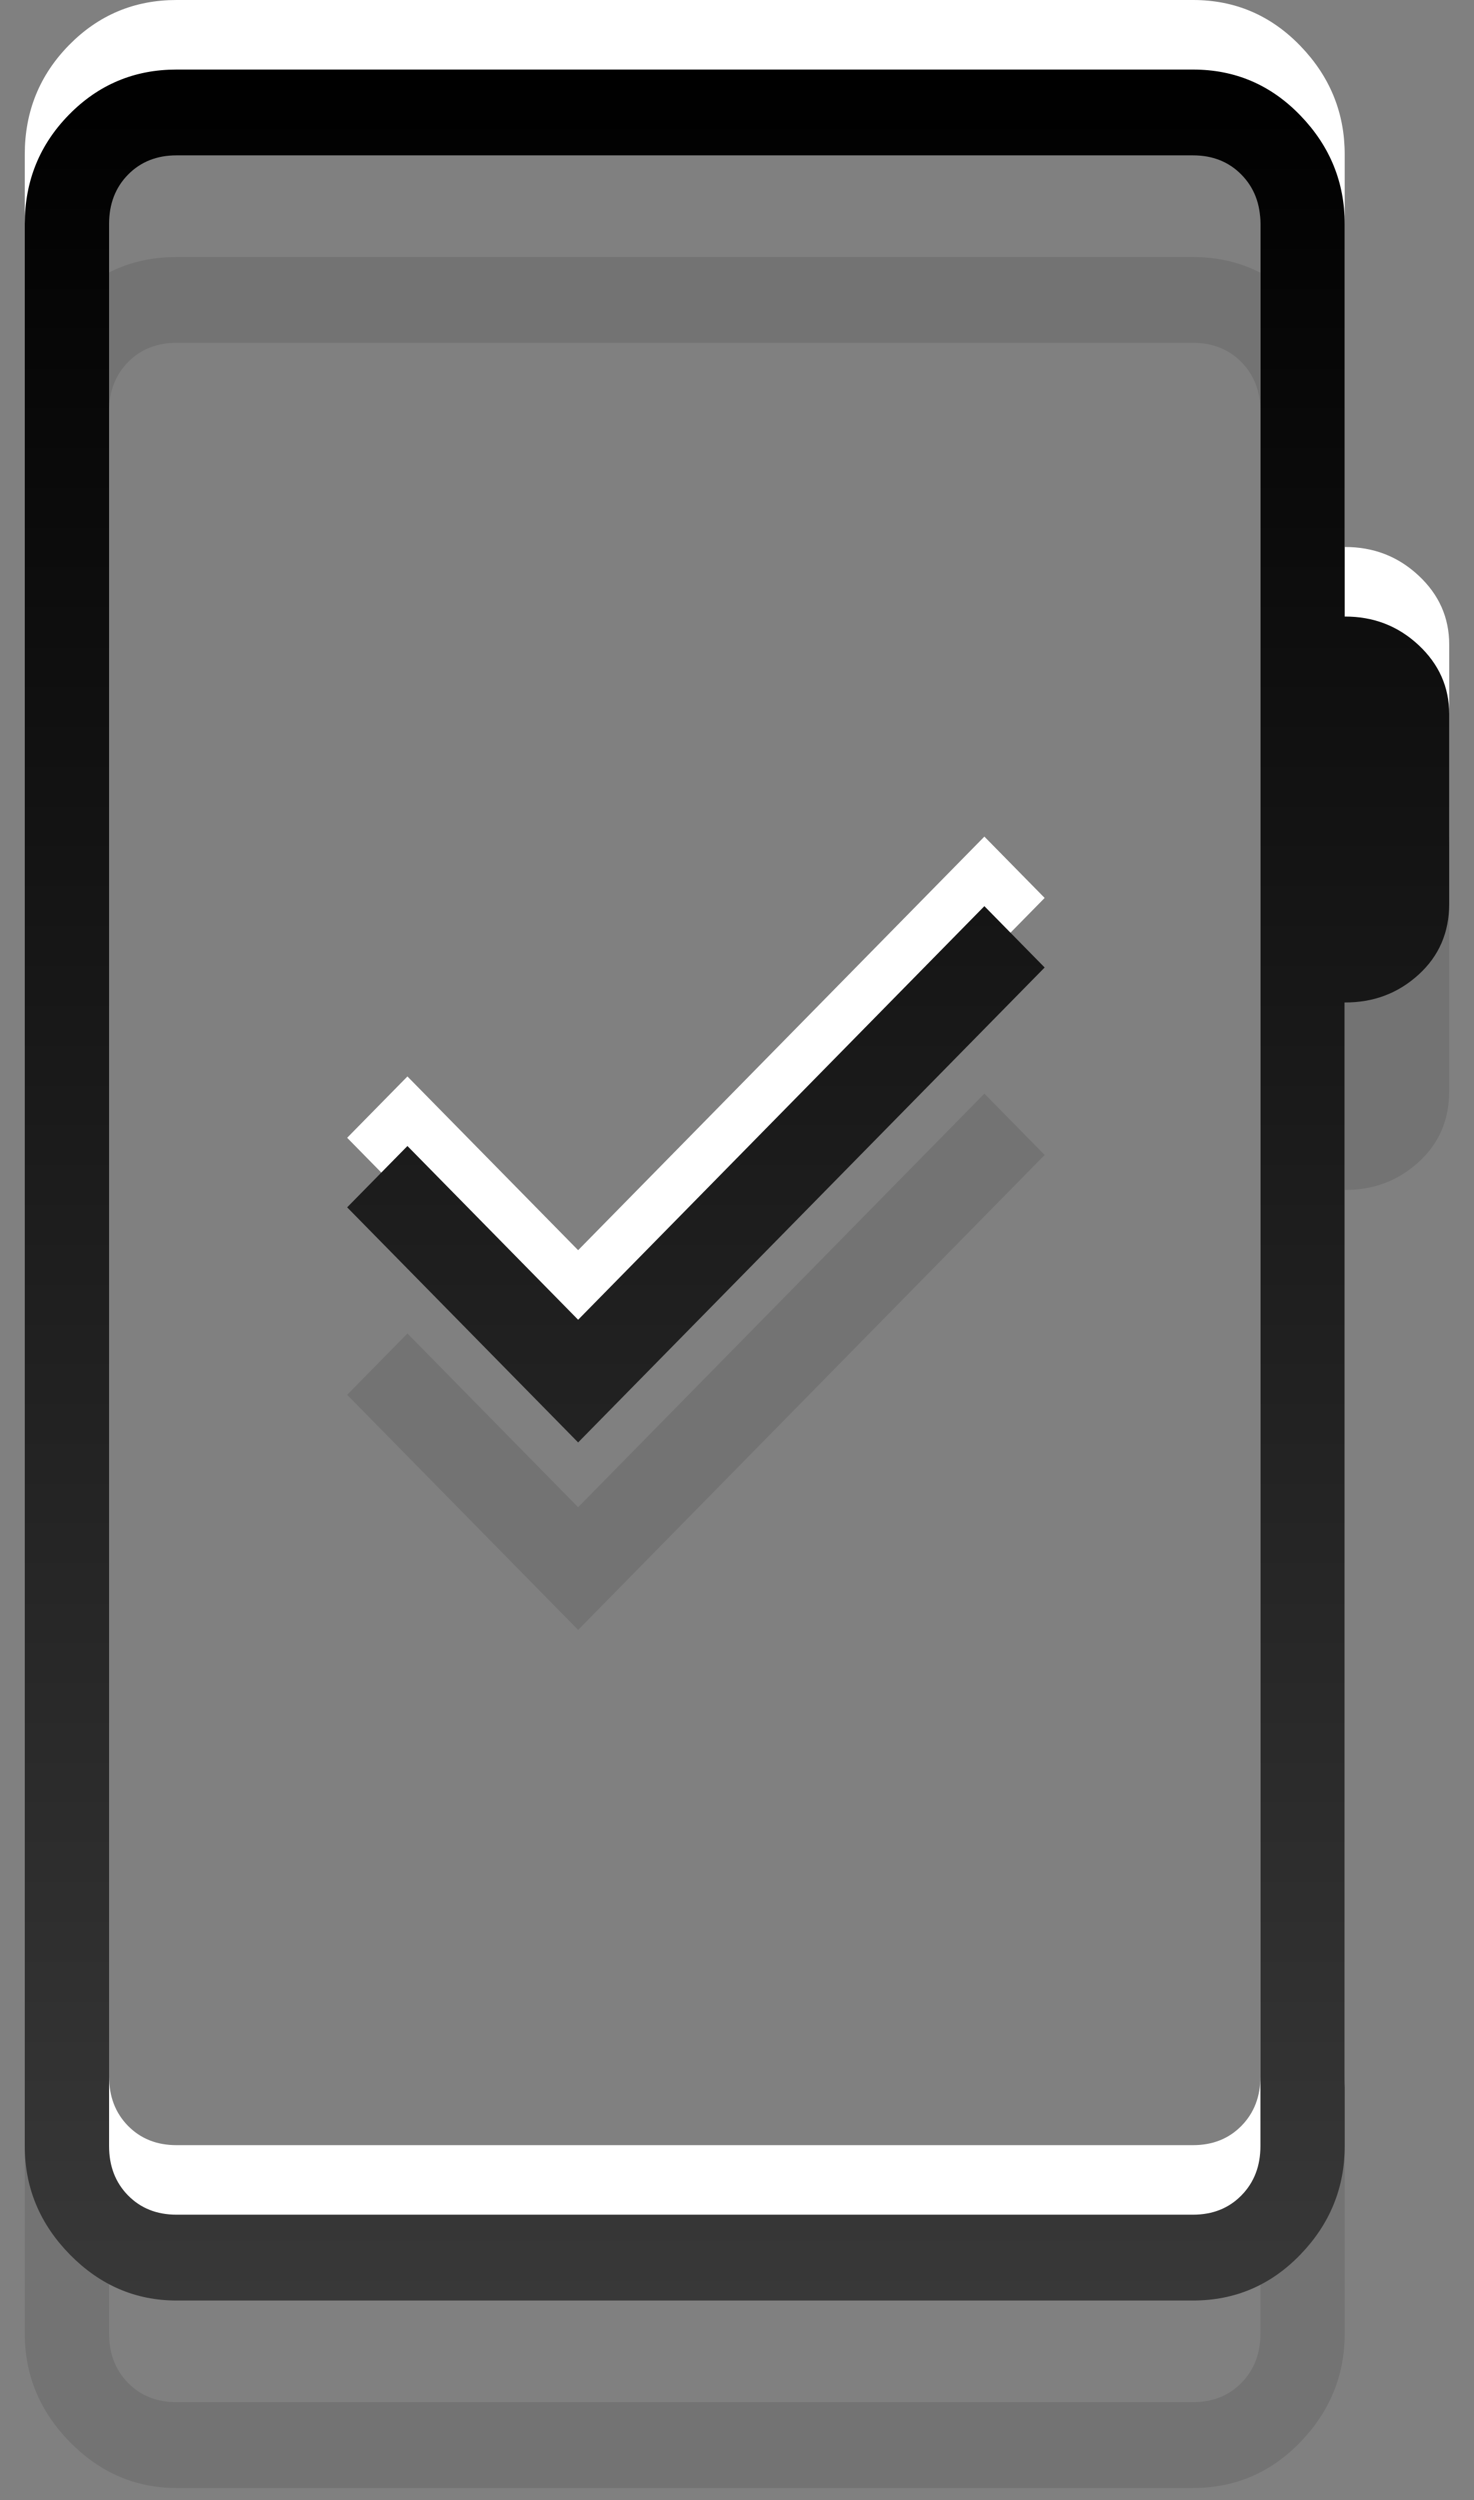
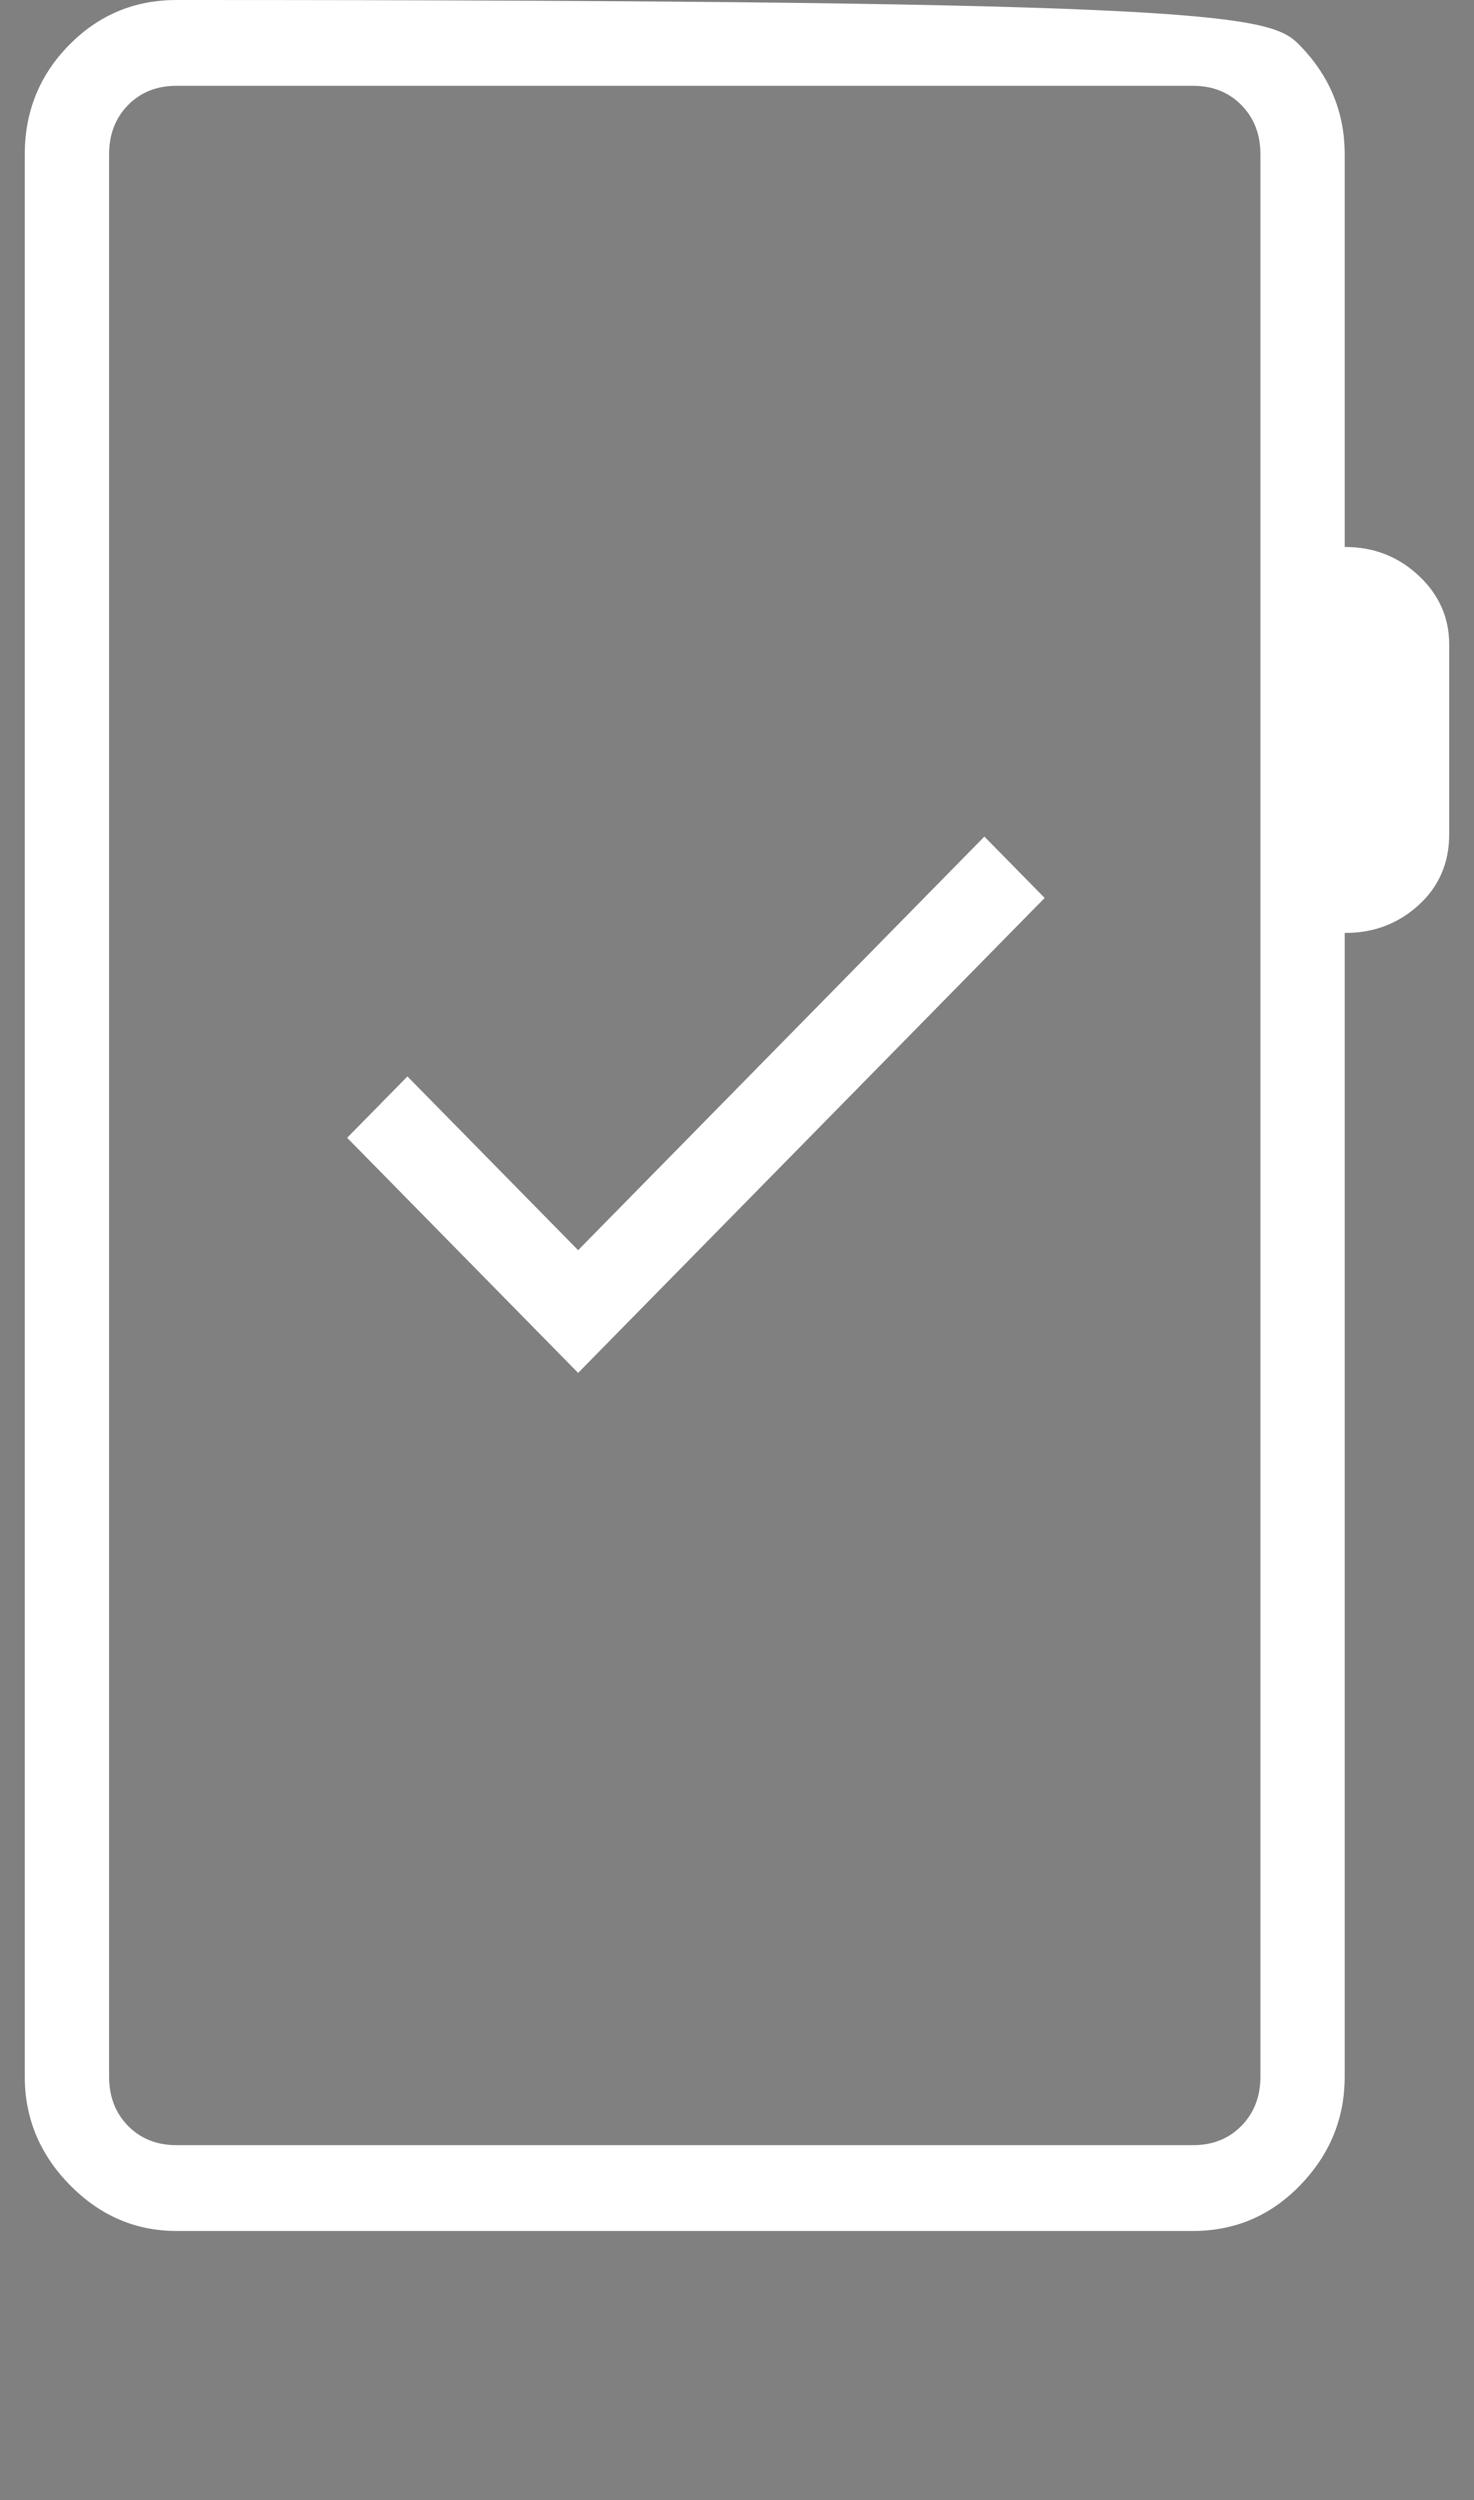
<svg xmlns="http://www.w3.org/2000/svg" width="46" height="78" viewBox="0 0 46 78" fill="none">
  <rect x="0" y="0" width="46" height="78" fill="#808080" stroke="none" />
-   <path d="M5.508 77.623C4.229 77.623 3.12 77.145 2.181 76.19C1.243 75.234 0.773 74.106 0.773 72.804V12.837C0.773 11.5 1.234 10.363 2.155 9.425C3.076 8.487 4.194 8.019 5.508 8.019H37.23C38.543 8.019 39.66 8.496 40.582 9.452C41.504 10.407 41.965 11.536 41.965 12.837V25.085C42.859 25.081 43.626 25.376 44.266 25.971C44.906 26.567 45.226 27.285 45.226 28.126V34.046C45.226 34.943 44.906 35.681 44.266 36.261C43.626 36.842 42.859 37.13 41.965 37.125V72.804C41.965 74.106 41.504 75.234 40.582 76.19C39.66 77.145 38.543 77.623 37.23 77.623H5.508ZM5.508 74.945H37.23C37.844 74.945 38.348 74.745 38.742 74.343C39.137 73.941 39.335 73.428 39.335 72.804V12.837C39.335 12.213 39.137 11.7 38.742 11.298C38.348 10.897 37.844 10.696 37.23 10.696H5.508C4.894 10.696 4.39 10.897 3.995 11.298C3.601 11.7 3.404 12.213 3.404 12.837V72.804C3.404 73.428 3.601 73.941 3.995 74.343C4.39 74.745 4.894 74.945 5.508 74.945ZM18.042 50.852L32.601 36.034L30.72 34.12L18.042 47.024L12.715 41.603L10.834 43.517L18.042 50.852Z" fill="black" fill-opacity="0.1" />
-   <path d="M5.508 69.604C4.229 69.604 3.12 69.126 2.181 68.171C1.243 67.216 0.773 66.087 0.773 64.785V4.818C0.773 3.481 1.234 2.344 2.155 1.406C3.076 0.469 4.194 0 5.508 0H37.23C38.543 0 39.66 0.478 40.582 1.433C41.504 2.388 41.965 3.517 41.965 4.818V17.066C42.859 17.062 43.626 17.357 44.266 17.953C44.906 18.548 45.226 19.266 45.226 20.107V26.027C45.226 26.924 44.906 27.663 44.266 28.243C43.626 28.823 42.859 29.111 41.965 29.107V64.785C41.965 66.087 41.504 67.216 40.582 68.171C39.66 69.126 38.543 69.604 37.23 69.604H5.508ZM5.508 66.927H37.23C37.844 66.927 38.348 66.726 38.742 66.325C39.137 65.923 39.335 65.41 39.335 64.785V4.818C39.335 4.194 39.137 3.681 38.742 3.279C38.348 2.878 37.844 2.677 37.23 2.677H5.508C4.894 2.677 4.39 2.878 3.995 3.279C3.601 3.681 3.404 4.194 3.404 4.818V64.785C3.404 65.41 3.601 65.923 3.995 66.325C4.39 66.726 4.894 66.927 5.508 66.927ZM18.042 42.833L32.601 28.015L30.72 26.101L18.042 39.005L12.715 33.584L10.834 35.498L18.042 42.833Z" fill="white" />
-   <path d="M5.508 71.774C4.229 71.774 3.12 71.296 2.181 70.341C1.243 69.385 0.773 68.257 0.773 66.955V6.988C0.773 5.651 1.234 4.514 2.155 3.576C3.076 2.638 4.194 2.17 5.508 2.17H37.23C38.543 2.17 39.66 2.647 40.582 3.603C41.504 4.558 41.965 5.687 41.965 6.988V19.236C42.859 19.232 43.626 19.527 44.266 20.122C44.906 20.718 45.226 21.436 45.226 22.277V28.197C45.226 29.094 44.906 29.832 44.266 30.412C43.626 30.993 42.859 31.281 41.965 31.276V66.955C41.965 68.257 41.504 69.385 40.582 70.341C39.66 71.296 38.543 71.774 37.23 71.774H5.508ZM5.508 69.096H37.23C37.844 69.096 38.348 68.896 38.742 68.494C39.137 68.092 39.335 67.579 39.335 66.955V6.988C39.335 6.364 39.137 5.851 38.742 5.449C38.348 5.048 37.844 4.847 37.23 4.847H5.508C4.894 4.847 4.39 5.048 3.995 5.449C3.601 5.851 3.404 6.364 3.404 6.988V66.955C3.404 67.579 3.601 68.092 3.995 68.494C4.39 68.896 4.894 69.096 5.508 69.096ZM18.042 45.003L32.601 30.185L30.72 28.271L18.042 41.175L12.715 35.754L10.834 37.668L18.042 45.003Z" fill="url(#paint0_linear_921_344)" />
+   <path d="M5.508 69.604C4.229 69.604 3.12 69.126 2.181 68.171C1.243 67.216 0.773 66.087 0.773 64.785V4.818C0.773 3.481 1.234 2.344 2.155 1.406C3.076 0.469 4.194 0 5.508 0C38.543 0 39.66 0.478 40.582 1.433C41.504 2.388 41.965 3.517 41.965 4.818V17.066C42.859 17.062 43.626 17.357 44.266 17.953C44.906 18.548 45.226 19.266 45.226 20.107V26.027C45.226 26.924 44.906 27.663 44.266 28.243C43.626 28.823 42.859 29.111 41.965 29.107V64.785C41.965 66.087 41.504 67.216 40.582 68.171C39.66 69.126 38.543 69.604 37.23 69.604H5.508ZM5.508 66.927H37.23C37.844 66.927 38.348 66.726 38.742 66.325C39.137 65.923 39.335 65.41 39.335 64.785V4.818C39.335 4.194 39.137 3.681 38.742 3.279C38.348 2.878 37.844 2.677 37.23 2.677H5.508C4.894 2.677 4.39 2.878 3.995 3.279C3.601 3.681 3.404 4.194 3.404 4.818V64.785C3.404 65.41 3.601 65.923 3.995 66.325C4.39 66.726 4.894 66.927 5.508 66.927ZM18.042 42.833L32.601 28.015L30.72 26.101L18.042 39.005L12.715 33.584L10.834 35.498L18.042 42.833Z" fill="white" />
  <defs>
    <linearGradient id="paint0_linear_921_344" x1="23" y1="2.17" x2="23" y2="71.774" gradientUnits="userSpaceOnUse">
      <stop />
      <stop offset="1" stop-color="#383838" />
    </linearGradient>
  </defs>
</svg>